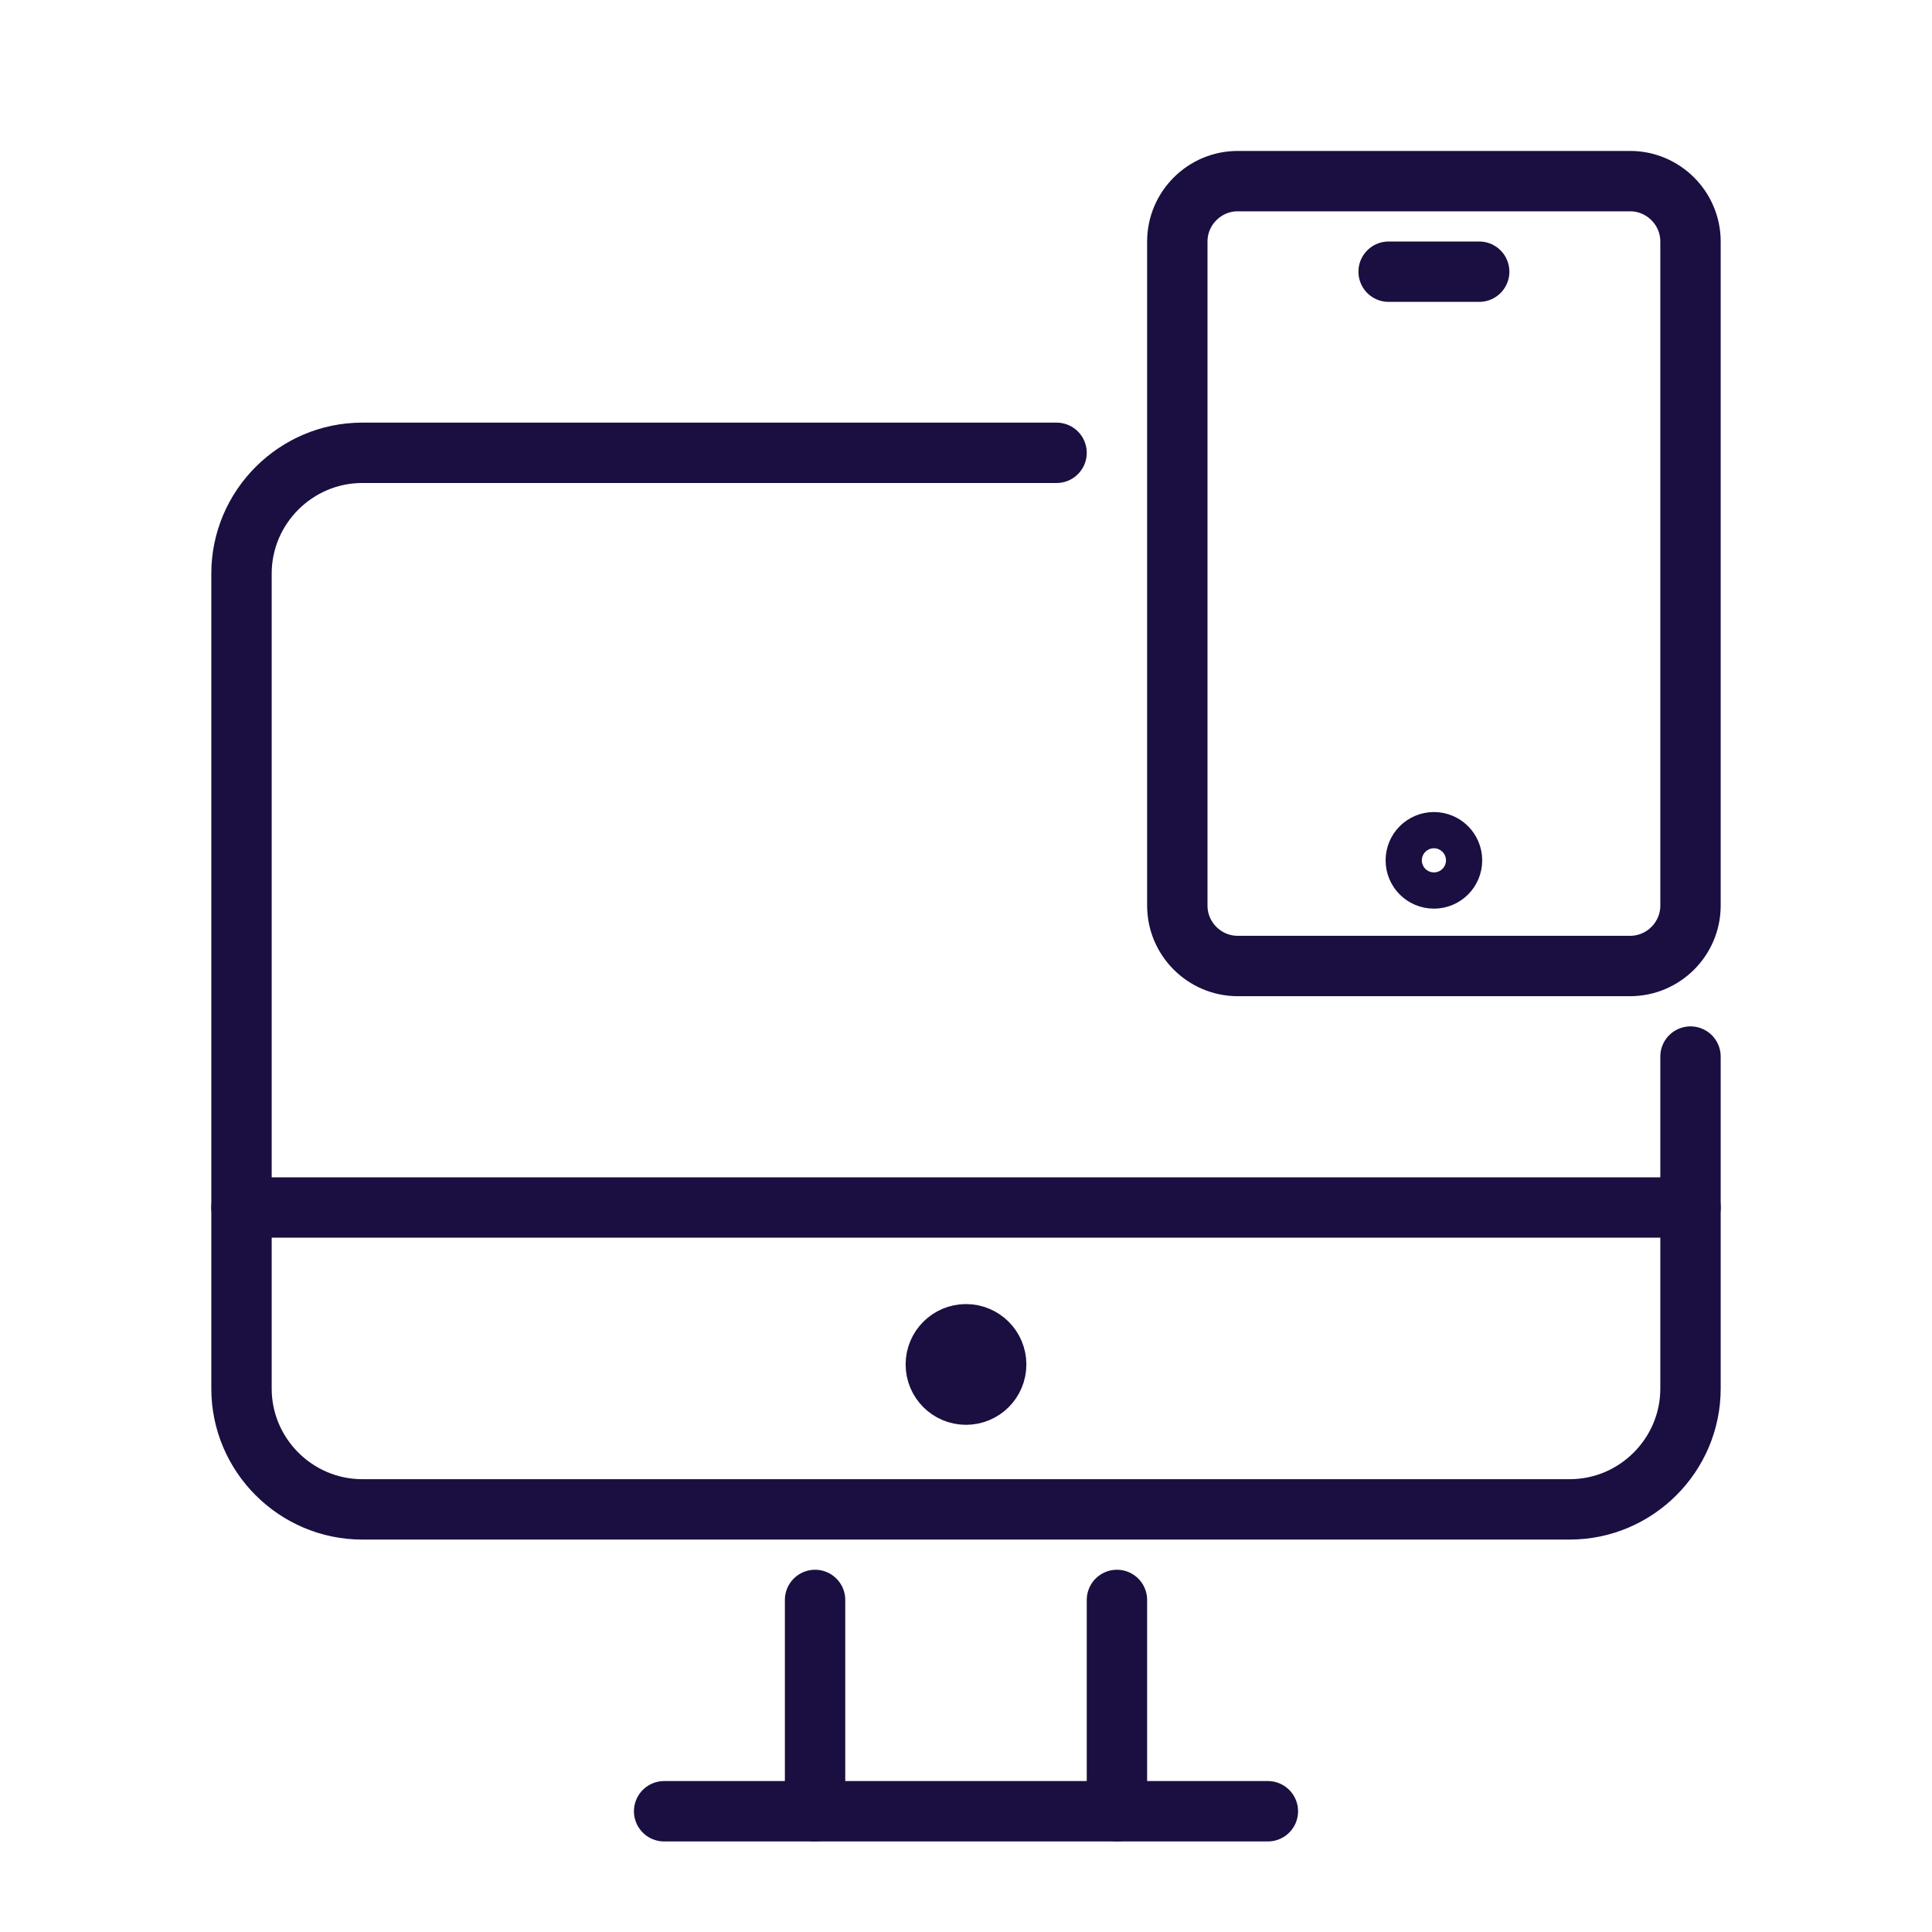
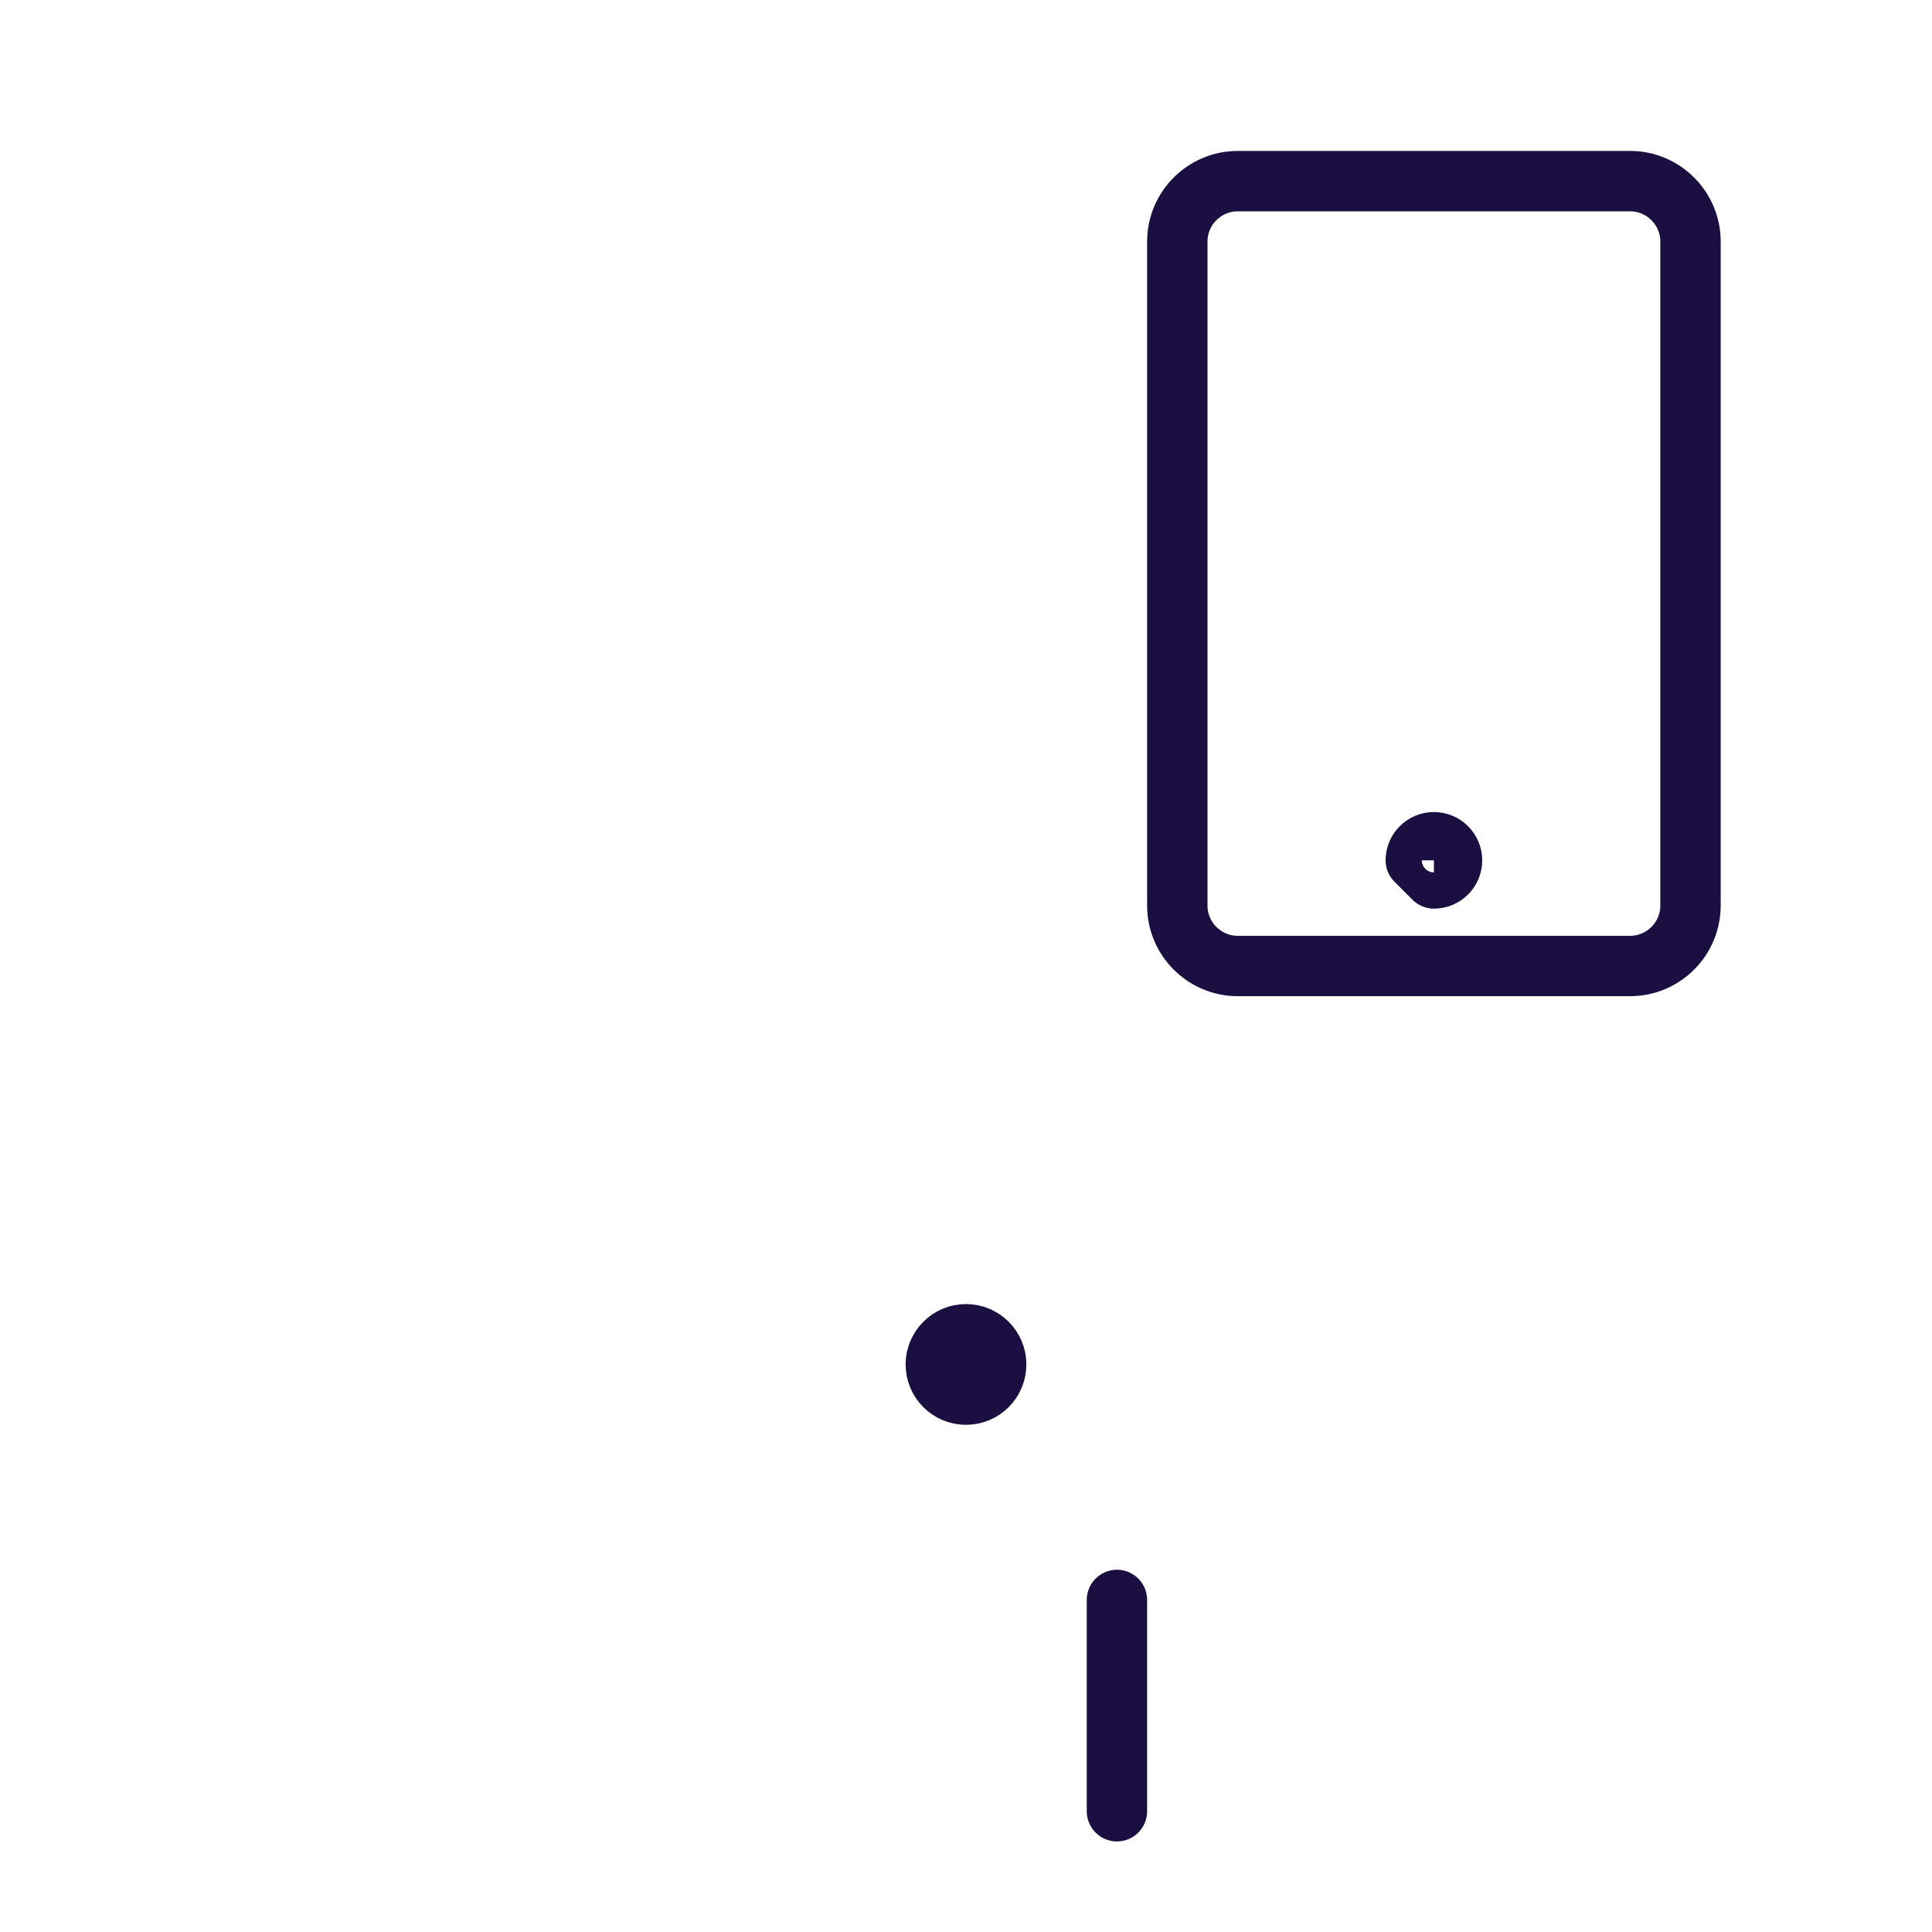
<svg xmlns="http://www.w3.org/2000/svg" width="64" height="64" viewBox="0 0 64 64" fill="none">
  <g id="icon / devices">
-     <path id="Vector" d="M22 60H42" stroke="#1A0F40" stroke-width="2" stroke-miterlimit="10" stroke-linecap="round" stroke-linejoin="round" />
-     <path id="Vector_2" d="M56 35V46C56 48.2 54.2 50 52 50H12C9.8 50 8 48.2 8 46V19C8 16.8 9.8 15 12 15H35" stroke="#1A0F40" stroke-width="2" stroke-miterlimit="10" stroke-linecap="round" stroke-linejoin="round" />
    <path id="Vector_3" d="M32 46.199C32.552 46.199 33 45.752 33 45.199C33 44.647 32.552 44.199 32 44.199C31.448 44.199 31 44.647 31 45.199C31 45.752 31.448 46.199 32 46.199Z" stroke="#1A0F40" stroke-width="2" stroke-miterlimit="10" stroke-linecap="round" stroke-linejoin="round" />
    <path id="Vector_4" d="M37 60V53" stroke="#1A0F40" stroke-width="2" stroke-miterlimit="10" stroke-linecap="round" stroke-linejoin="round" />
-     <path id="Vector_5" d="M27 60V53" stroke="#1A0F40" stroke-width="2" stroke-miterlimit="10" stroke-linecap="round" stroke-linejoin="round" />
-     <path id="Vector_6" d="M8 40H56" stroke="#1A0F40" stroke-width="2" stroke-miterlimit="10" stroke-linecap="round" stroke-linejoin="round" />
-     <path id="Vector_7" d="M46 9H49" stroke="#1A0F40" stroke-width="2" stroke-miterlimit="10" stroke-linecap="round" stroke-linejoin="round" />
-     <path id="Vector_8" d="M47.5 29.1C47.832 29.1 48.1 28.832 48.1 28.5C48.1 28.169 47.832 27.9 47.5 27.9C47.169 27.9 46.9 28.169 46.9 28.5C46.9 28.832 47.169 29.1 47.5 29.1Z" stroke="#1A0F40" stroke-width="2" stroke-miterlimit="10" stroke-linecap="round" stroke-linejoin="round" />
+     <path id="Vector_8" d="M47.5 29.1C47.832 29.1 48.1 28.832 48.1 28.5C48.1 28.169 47.832 27.9 47.5 27.9C47.169 27.9 46.9 28.169 46.9 28.5Z" stroke="#1A0F40" stroke-width="2" stroke-miterlimit="10" stroke-linecap="round" stroke-linejoin="round" />
    <path id="Vector_9" d="M56 30C56 31.1 55.1 32 54 32H41C39.9 32 39 31.1 39 30V8C39 6.9 39.9 6 41 6H54C55.1 6 56 6.9 56 8V30Z" stroke="#1A0F40" stroke-width="2" stroke-miterlimit="10" stroke-linecap="round" stroke-linejoin="round" />
  </g>
</svg>